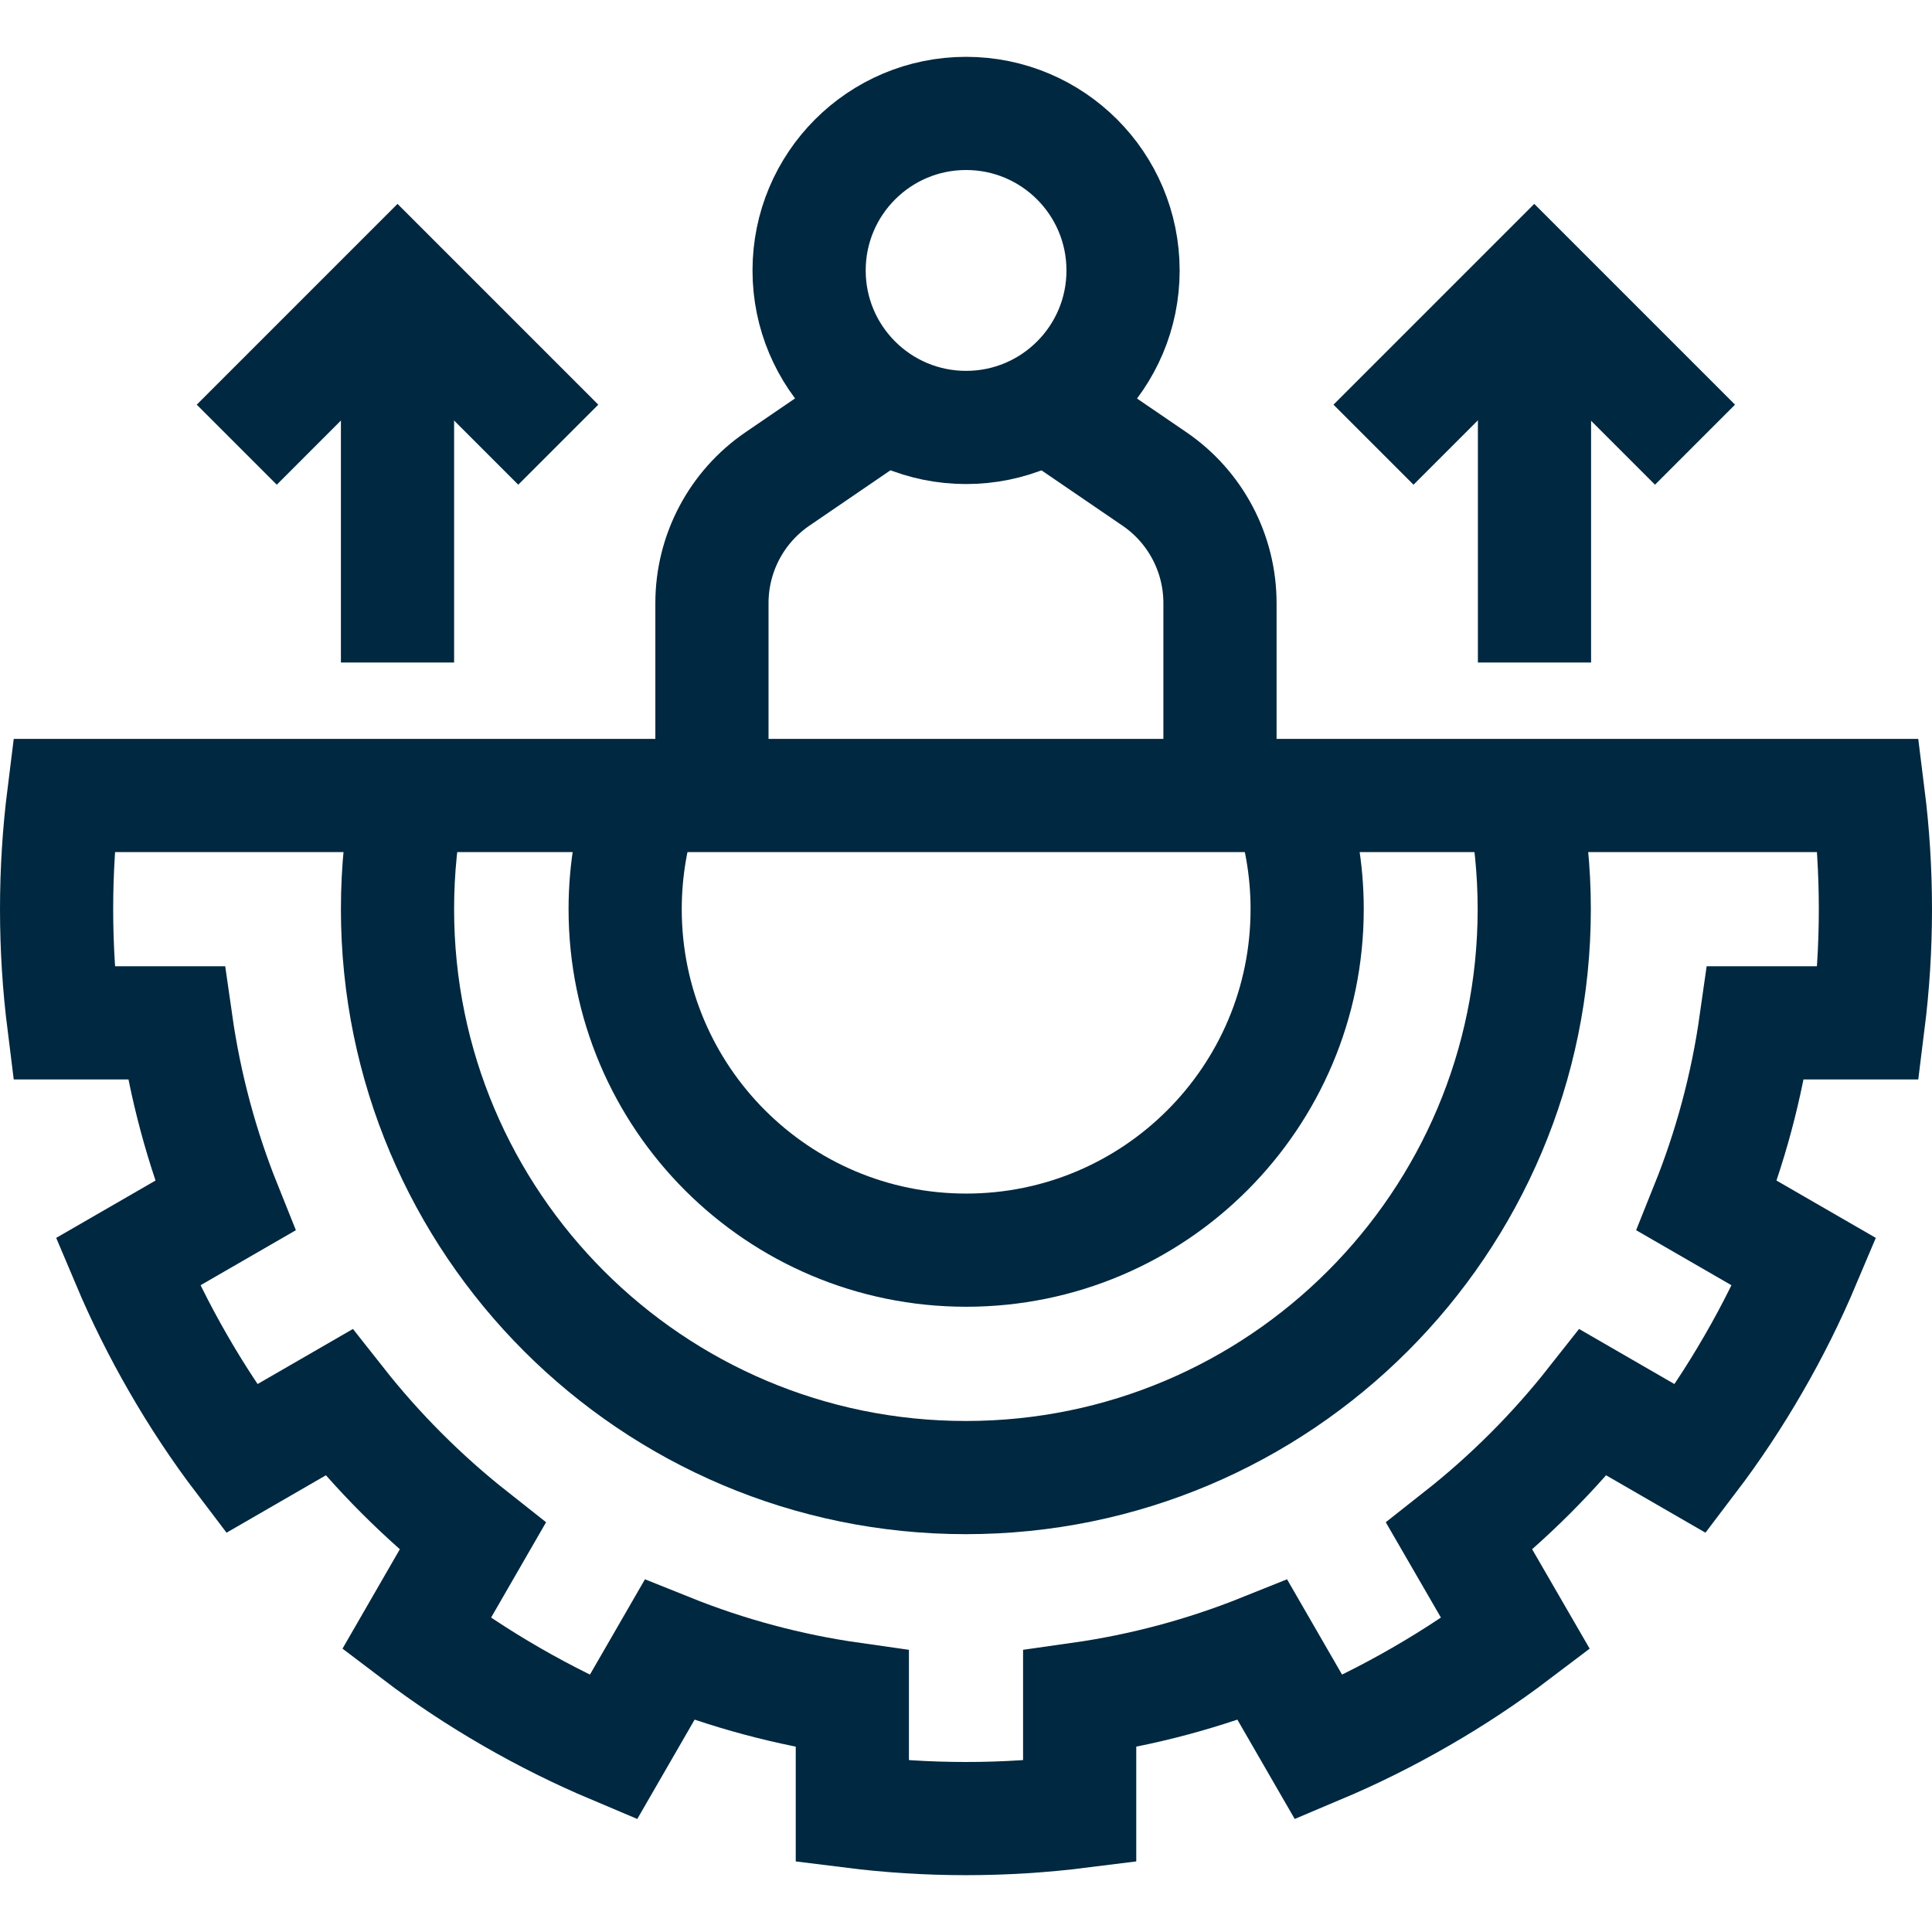
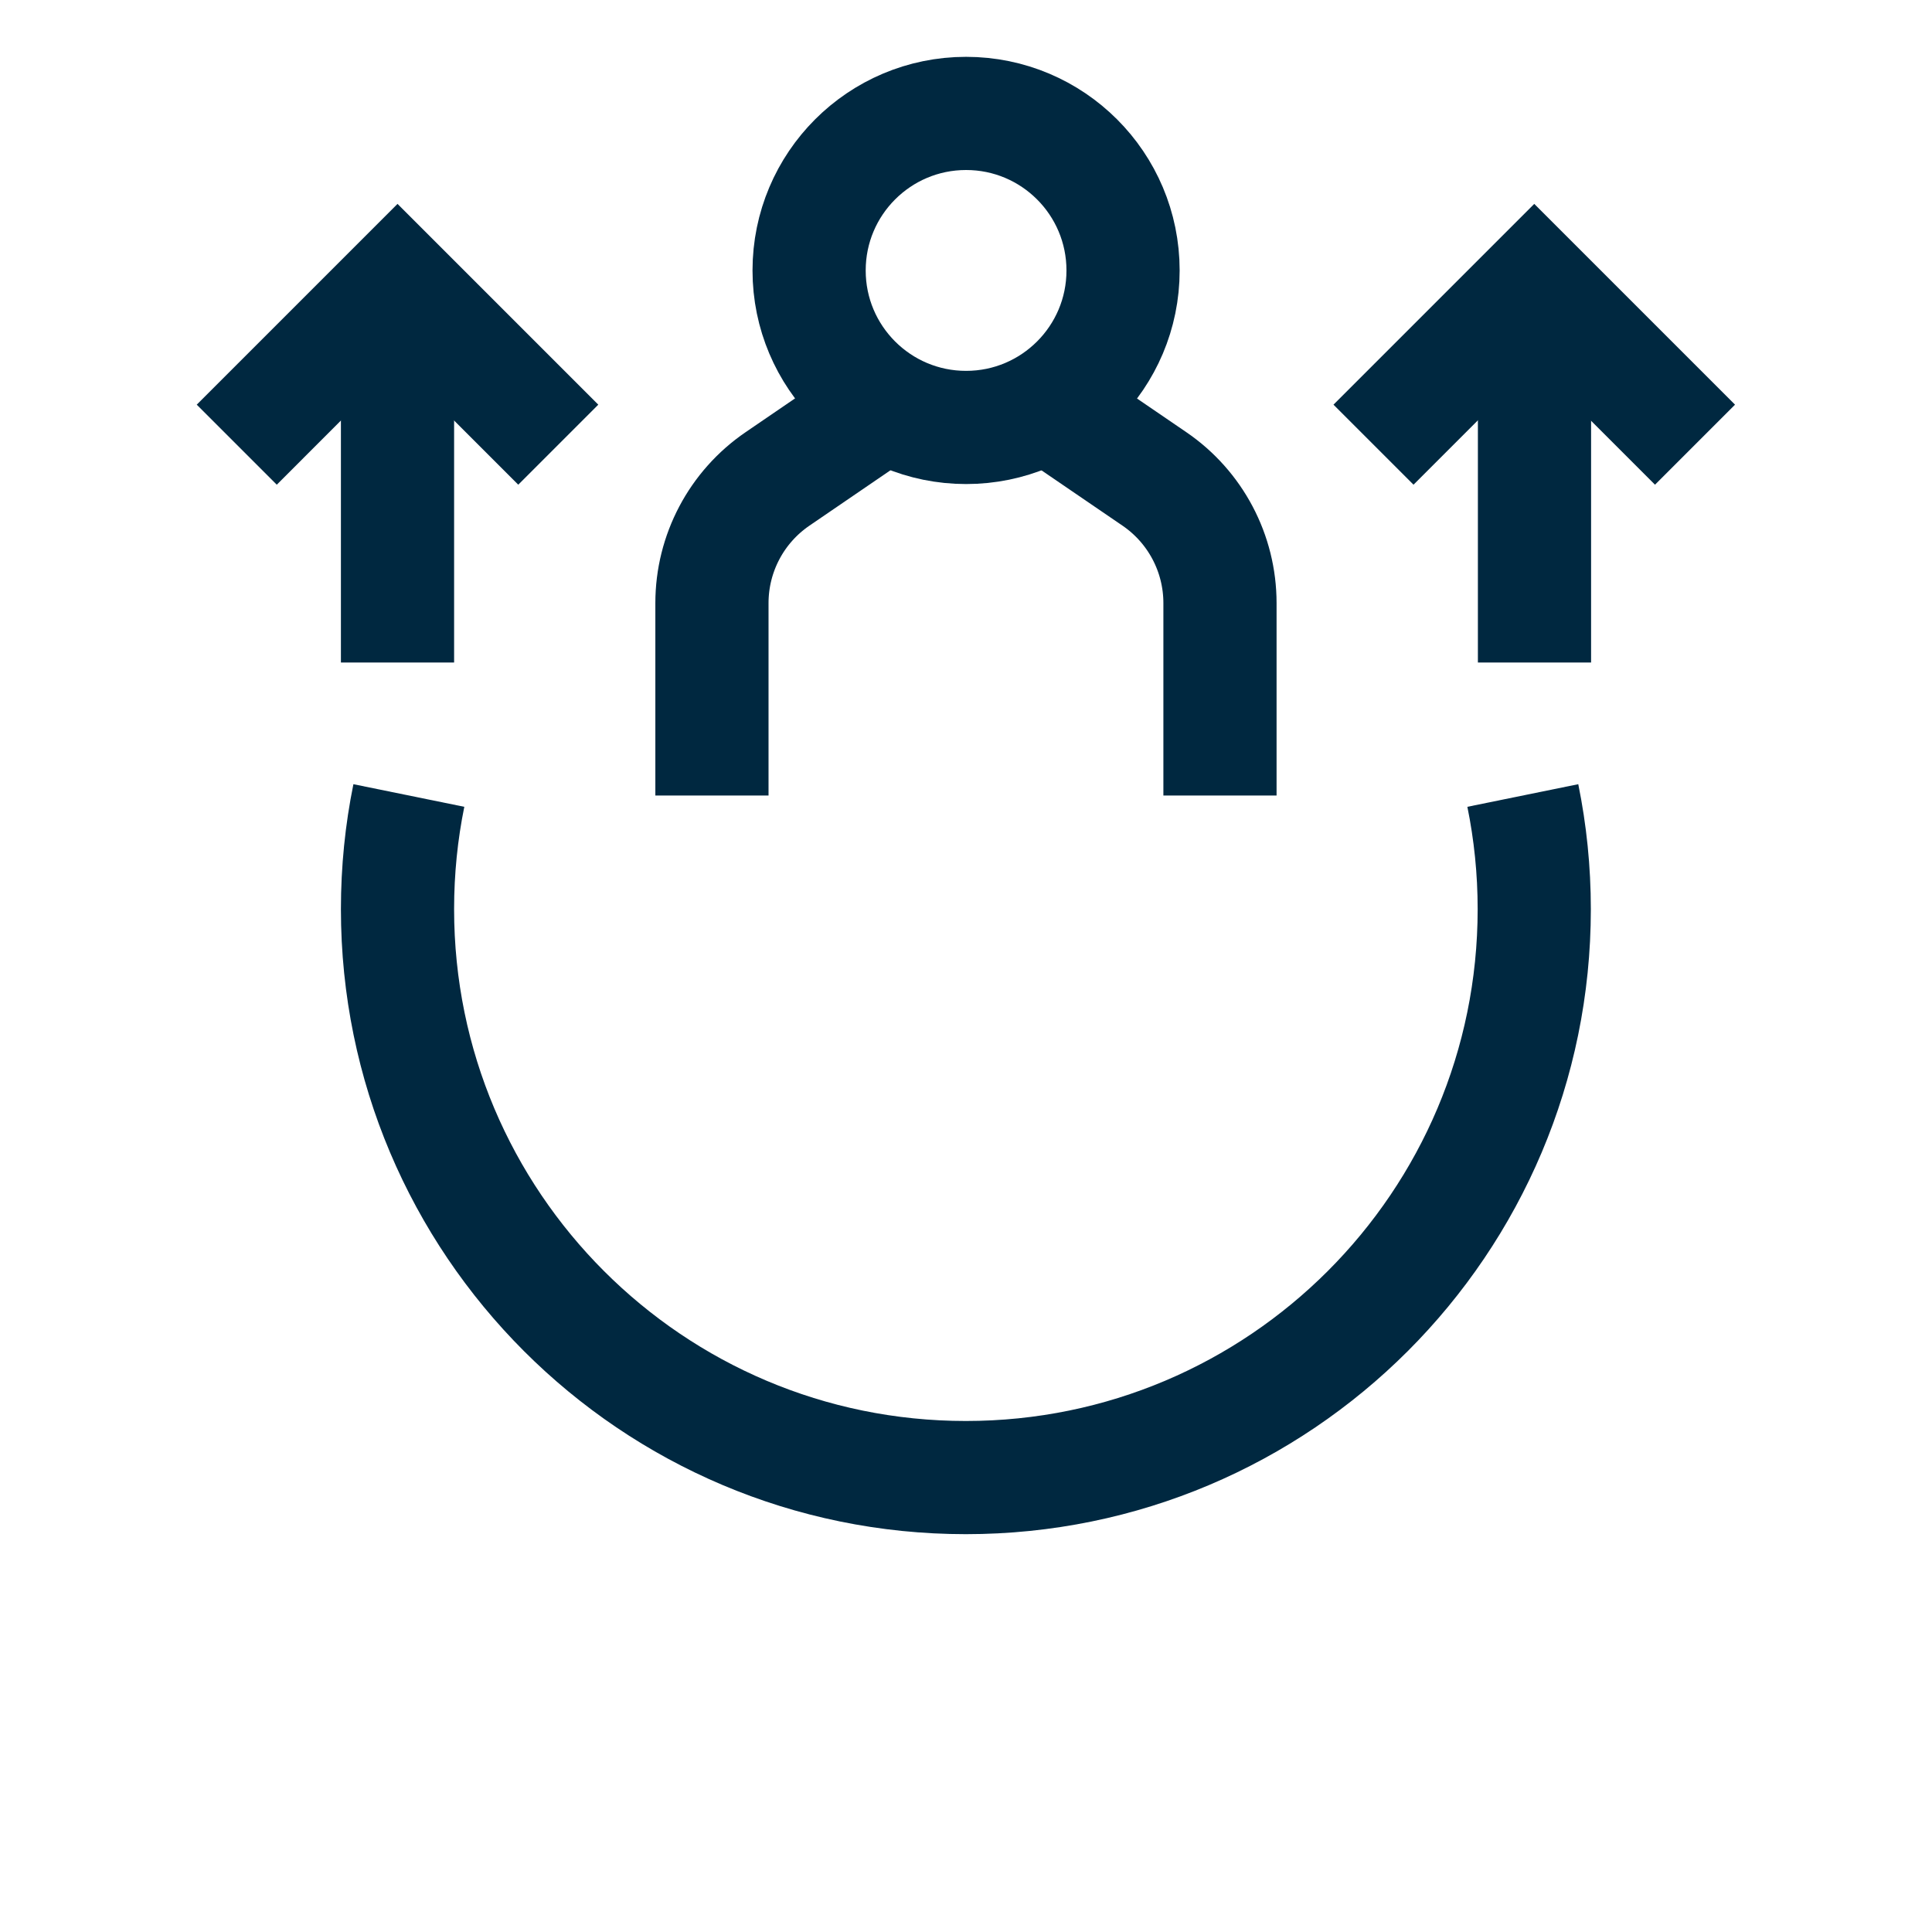
<svg xmlns="http://www.w3.org/2000/svg" width="24" height="24" viewBox="0 0 24 24" fill="none">
  <g clip-path="url(#clip0_874_3471)">
-     <path d="M23.209 9.882C23.267 10.344 23.297 10.816 23.297 11.294C23.297 11.772 23.267 12.243 23.209 12.706H21.811C21.699 13.497 21.493 14.258 21.204 14.978L22.413 15.676C22.232 16.105 22.023 16.528 21.783 16.942C21.544 17.357 21.283 17.75 21.001 18.121L19.791 17.422C19.304 18.04 18.746 18.598 18.128 19.085L18.828 20.295C18.456 20.577 18.063 20.838 17.648 21.077C17.234 21.316 16.811 21.526 16.382 21.707L15.684 20.498C14.964 20.787 14.203 20.993 13.412 21.105V22.503C12.95 22.561 12.478 22.591 12 22.591C11.522 22.591 11.05 22.561 10.588 22.503V21.105C9.797 20.993 9.036 20.787 8.316 20.498L7.618 21.707C7.189 21.526 6.766 21.316 6.352 21.077C5.937 20.838 5.544 20.577 5.173 20.295L5.871 19.085C5.254 18.598 4.696 18.04 4.209 17.422L2.999 18.121C2.717 17.75 2.456 17.357 2.217 16.942C1.978 16.528 1.768 16.105 1.587 15.676L2.796 14.978C2.507 14.258 2.301 13.497 2.188 12.706H0.791C0.733 12.243 0.703 11.772 0.703 11.294C0.703 10.816 0.733 10.345 0.791 9.882L23.209 9.882Z" stroke="#002840" stroke-width="1.406" stroke-miterlimit="10" />
    <path d="M5.079 9.882C4.986 10.338 4.938 10.81 4.938 11.294C4.938 15.193 8.099 18.355 11.998 18.355C15.898 18.355 19.059 15.193 19.059 11.294C19.059 10.81 19.01 10.338 18.917 9.882" stroke="#002840" stroke-width="1.406" stroke-miterlimit="10" />
    <path d="M13 5.034L14.34 5.949C14.85 6.297 15.155 6.874 15.155 7.492V9.882" stroke="#002840" stroke-width="1.406" stroke-miterlimit="10" />
    <path d="M8.844 9.882V7.492C8.844 6.874 9.149 6.297 9.659 5.949L10.998 5.034" stroke="#002840" stroke-width="1.406" stroke-miterlimit="10" />
    <path d="M12.001 5.31C13.078 5.31 13.951 4.437 13.951 3.36C13.951 2.282 13.078 1.409 12.001 1.409C10.924 1.409 10.051 2.282 10.051 3.36C10.051 4.437 10.924 5.31 12.001 5.31Z" stroke="#002840" stroke-width="1.406" stroke-miterlimit="10" />
    <path d="M4.938 8.23V3.527" stroke="#002840" stroke-width="1.406" stroke-miterlimit="10" />
    <path d="M6.935 5.524L4.938 3.527L2.941 5.524" stroke="#002840" stroke-width="1.406" stroke-miterlimit="10" />
    <path d="M19.062 8.23V3.527" stroke="#002840" stroke-width="1.406" stroke-miterlimit="10" />
    <path d="M21.056 5.524L19.059 3.527L17.062 5.524" stroke="#002840" stroke-width="1.406" stroke-miterlimit="10" />
-     <path d="M8.007 9.882C7.851 10.323 7.766 10.799 7.766 11.294C7.766 13.634 9.662 15.53 12.002 15.53C14.342 15.53 16.238 13.634 16.238 11.294C16.238 10.799 16.153 10.324 15.997 9.882" stroke="#002840" stroke-width="1.406" stroke-miterlimit="10" />
  </g>
  <defs>
    <clipPath id="clip0_874_3471">
      <rect width="24" height="24" fill="white" />
    </clipPath>
  </defs>
</svg>